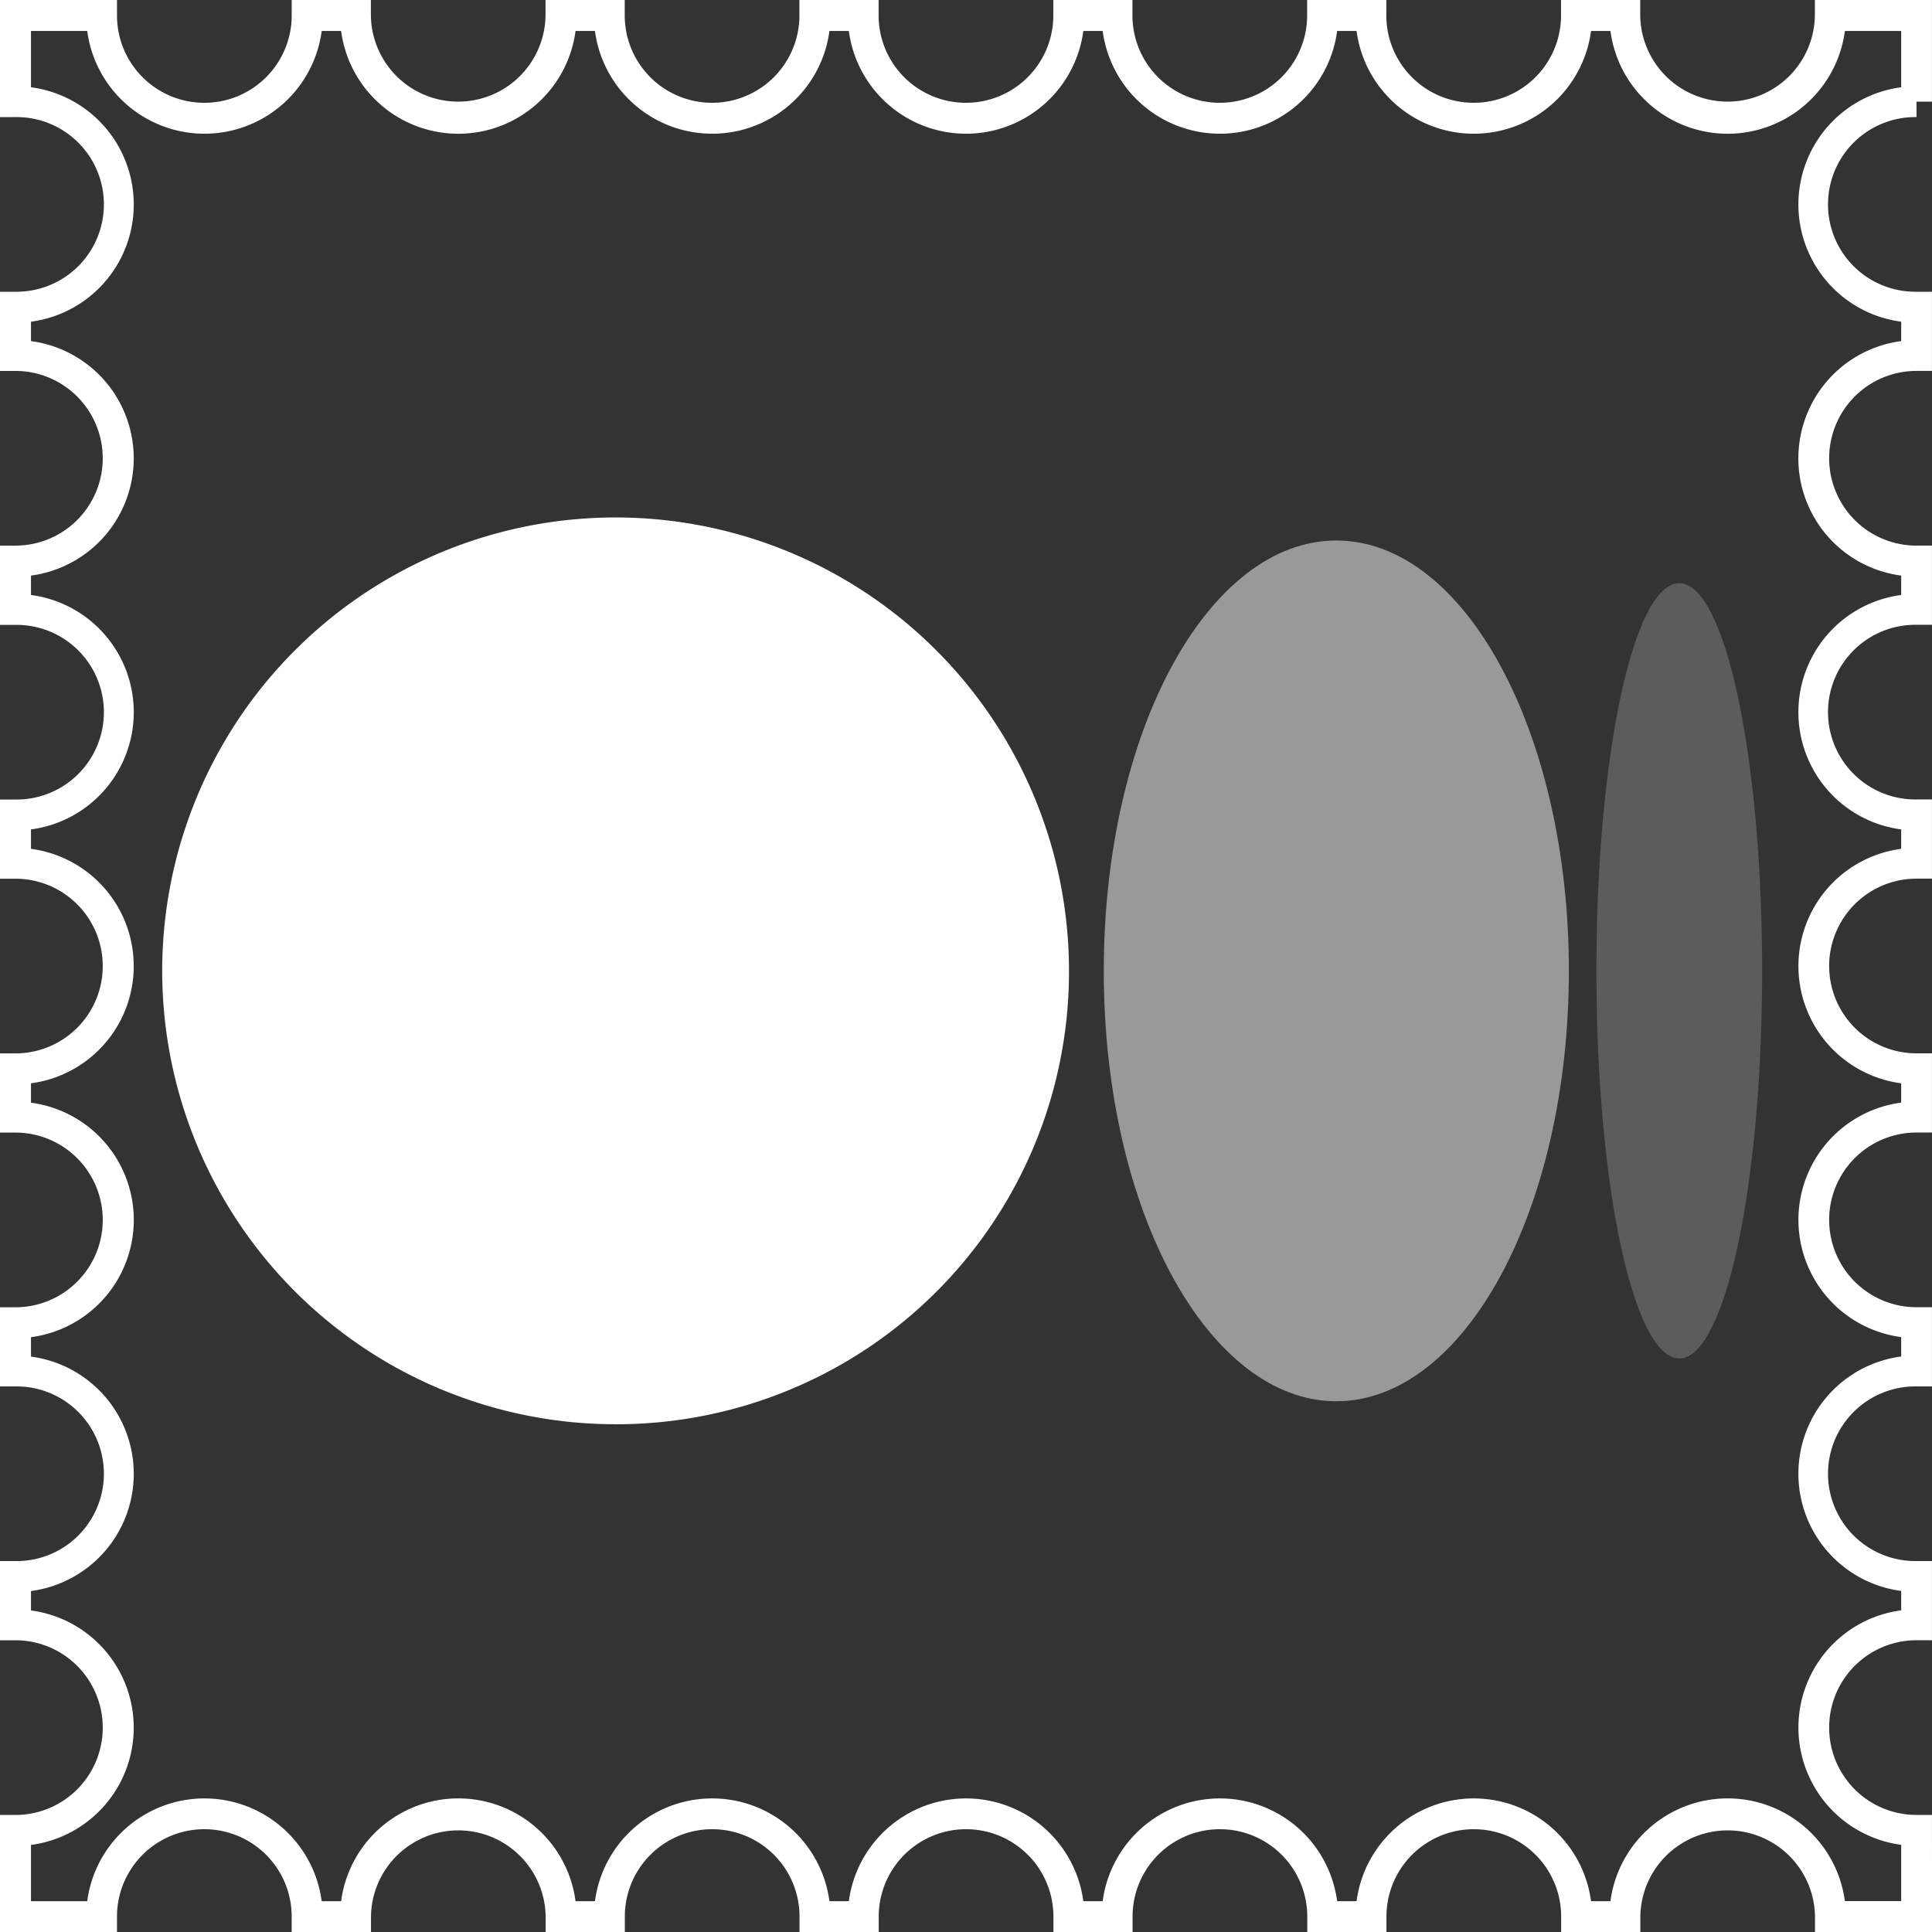
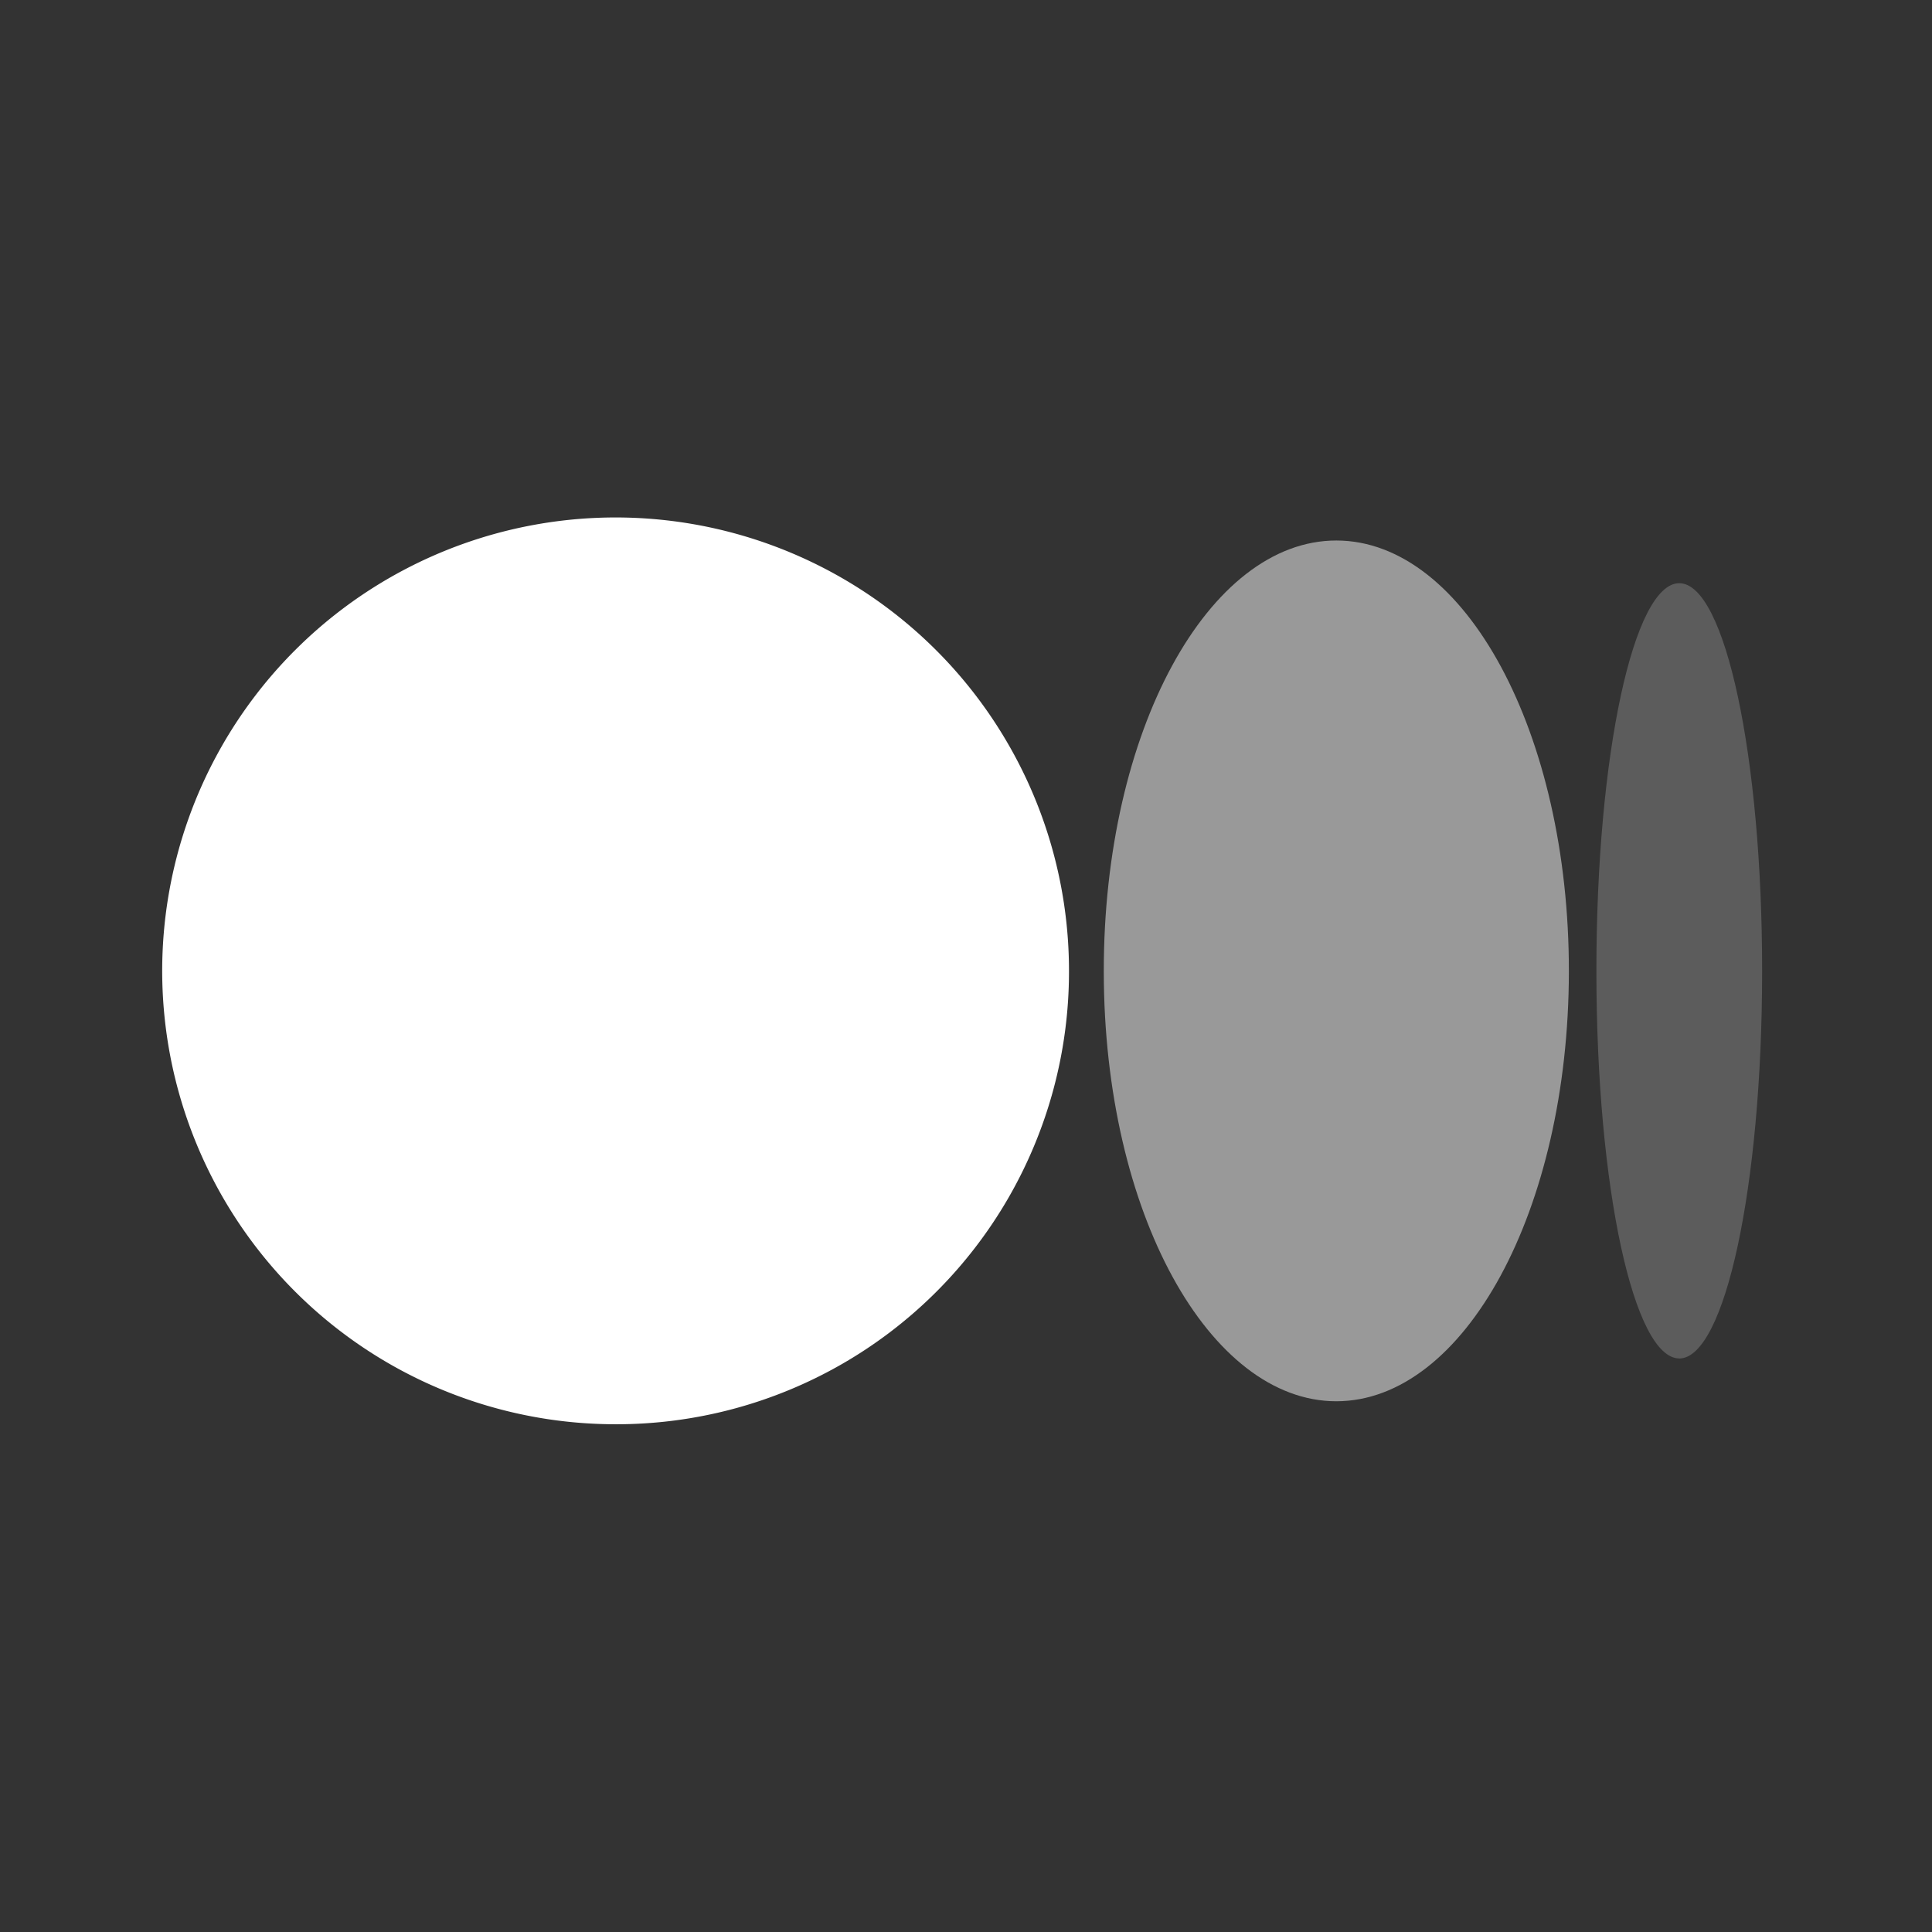
<svg xmlns="http://www.w3.org/2000/svg" width="125.079" height="125.079" viewBox="0 0 125.079 125.079">
  <rect x="0" y="0" width="125.079" height="125.079" fill="#333333" stroke="none" />
  <g id="_02._WeMagical_Packaging_W" data-name="02. WeMagical Packaging W" transform="translate(10227.5 1104.5)">
-     <path id="_02._WeMagical_Packaging_Design_B" data-name="02. WeMagical Packaging Design B" d="M1355.4,431.745h-7.58v-1a5.654,5.654,0,0,0-11.307,0v1h-5.127v-1a5.655,5.655,0,1,0-11.31,0v1h-5.127v-1a5.655,5.655,0,1,0-11.31,0v1h-5.124v-1a5.655,5.655,0,0,0-11.31,0v1h-5.127v-1a5.655,5.655,0,0,0-11.31,0v1h-5.127v-1a5.654,5.654,0,0,0-11.307,0v1H1249.2v-1a5.655,5.655,0,1,0-11.31,0v1h-7.577v-7.577h1a5.655,5.655,0,1,0,0-11.31h-1v-5.127h1a5.654,5.654,0,1,0,0-11.307h-1V391.3h1a5.655,5.655,0,1,0,0-11.31h-1v-5.126h1a5.655,5.655,0,0,0,0-11.31h-1v-5.126h1a5.654,5.654,0,1,0,0-11.307h-1V341.99h1a5.655,5.655,0,1,0,0-11.31h-1v-5.127h1a5.654,5.654,0,1,0,0-11.307h-1v-7.58h7.577v1a5.655,5.655,0,0,0,11.311,0v-1h5.126v1a5.654,5.654,0,0,0,11.307,0v-1h5.127v1a5.655,5.655,0,0,0,11.31,0v-1h5.127v1a5.655,5.655,0,0,0,11.31,0v-1h5.123v1a5.655,5.655,0,0,0,11.31,0v-1h5.127v1a5.655,5.655,0,1,0,11.31,0v-1h5.127v1a5.654,5.654,0,0,0,11.307,0v-1h7.58v6.58h-1v1a5.654,5.654,0,1,0,0,11.307h1v5.126h-1a5.655,5.655,0,1,0,0,11.31h1v5.127h-1a5.654,5.654,0,1,0,0,11.307h1v5.127h-1a5.655,5.655,0,1,0,0,11.31h1v5.127h-1a5.655,5.655,0,1,0,0,11.31h1v5.126h-1a5.654,5.654,0,1,0,0,11.307h1v5.126h-1a5.655,5.655,0,1,0,0,11.31h1Zm-5.645-2h3.645V426.1a7.656,7.656,0,0,1,0-15.18v-1.256a7.654,7.654,0,0,1,0-15.177v-1.257a7.656,7.656,0,0,1,0-15.18V376.8a7.656,7.656,0,0,1,0-15.18v-1.257a7.654,7.654,0,0,1,0-15.177v-1.256a7.656,7.656,0,0,1,0-15.181v-1.257a7.654,7.654,0,0,1,0-15.177v-3.645h-3.645a7.654,7.654,0,0,1-15.177,0h-1.257a7.656,7.656,0,0,1-15.18,0h-1.257a7.656,7.656,0,0,1-15.18,0h-1.253a7.656,7.656,0,0,1-15.18,0h-1.257a7.656,7.656,0,0,1-15.18,0h-1.257a7.654,7.654,0,0,1-15.177,0h-1.257a7.656,7.656,0,0,1-15.18,0h-3.642v3.645a7.654,7.654,0,0,1,0,15.177v1.257a7.656,7.656,0,0,1,0,15.18v1.257a7.654,7.654,0,0,1,0,15.177v1.257a7.656,7.656,0,0,1,0,15.18v1.256a7.656,7.656,0,0,1,0,15.181v1.257a7.654,7.654,0,0,1,0,15.177v1.257a7.656,7.656,0,0,1,0,15.18v3.642h3.642a7.656,7.656,0,0,1,15.18,0h1.257a7.654,7.654,0,0,1,15.177,0h1.257a7.656,7.656,0,0,1,15.18,0h1.257a7.656,7.656,0,0,1,15.18,0h1.253a7.656,7.656,0,0,1,15.18,0h1.257a7.656,7.656,0,0,1,15.18,0h1.257a7.654,7.654,0,0,1,15.177,0Z" transform="translate(-11457.816 -1411.166)" fill="#fff" />
    <g id="medium" transform="translate(-10218.037 -1078.519)">
      <path id="Path_9556" data-name="Path 9556" d="M33.228,58.938c-2.921,0-5.358-10.965-5.365-25.039s2.423-25.157,5.368-25.15C36.2,8.756,38.6,20.005,38.593,33.9c-.007,13.914-2.413,25.029-5.365,25.042Z" transform="translate(66.026 3.027)" fill="#fff" opacity="0.2" />
      <path id="Path_9557" data-name="Path 9557" d="M33.706,63.677c-8.2,0-15.039-12.173-15.057-27.8s6.8-27.933,15.06-27.926c8.335.007,15.07,12.5,15.05,27.919C48.738,51.32,41.992,63.663,33.706,63.677Z" transform="translate(43.348 1.061)" fill="#fff" opacity="0.5" />
      <path id="Path_9558" data-name="Path 9558" d="M30.389,66.226A29.353,29.353,0,1,1,59.744,36.933,29.3,29.3,0,0,1,30.389,66.226Z" transform="translate(0 0)" fill="#fff" />
    </g>
  </g>
</svg>